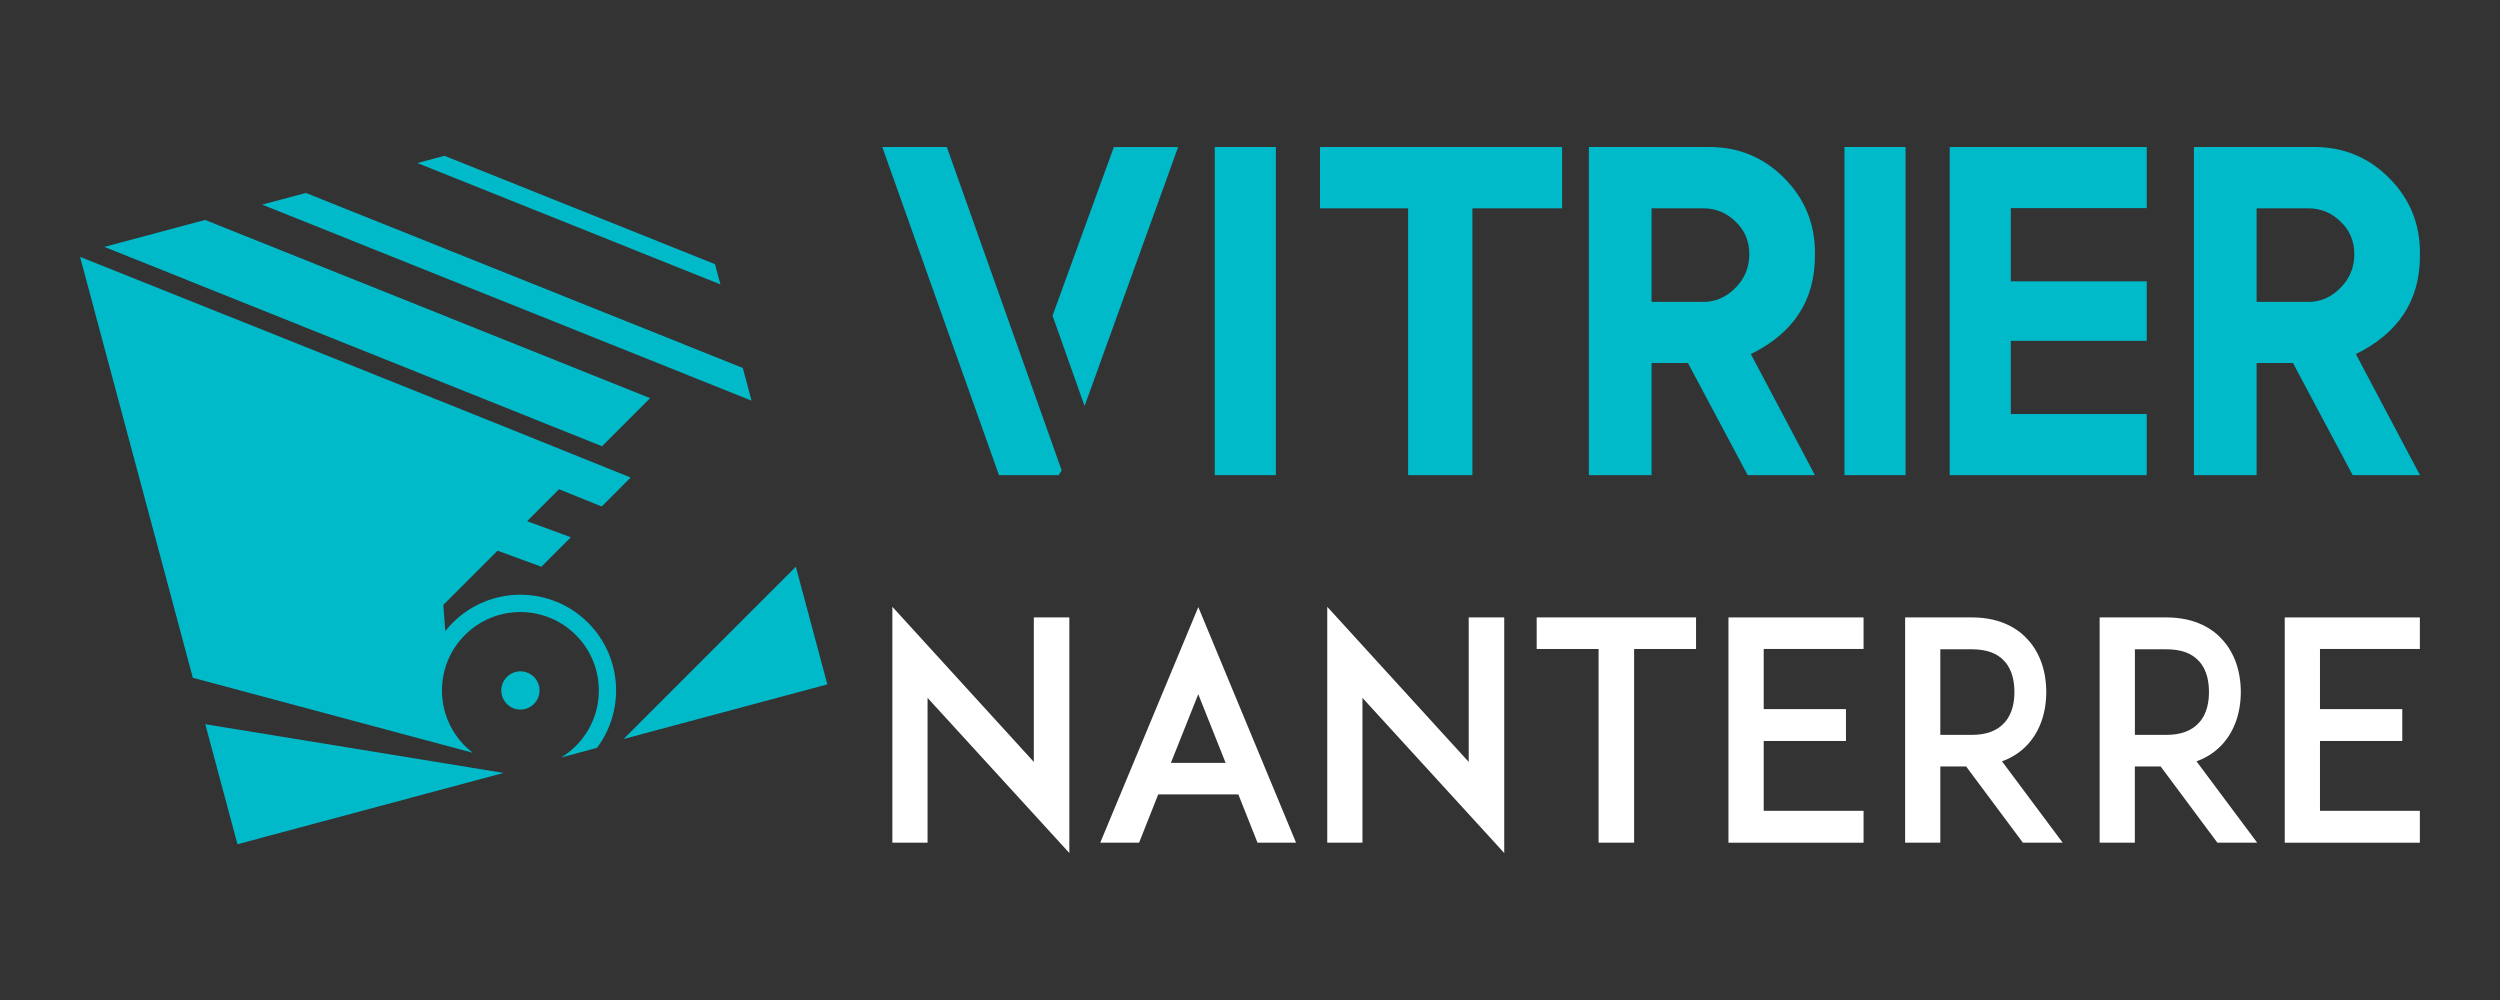
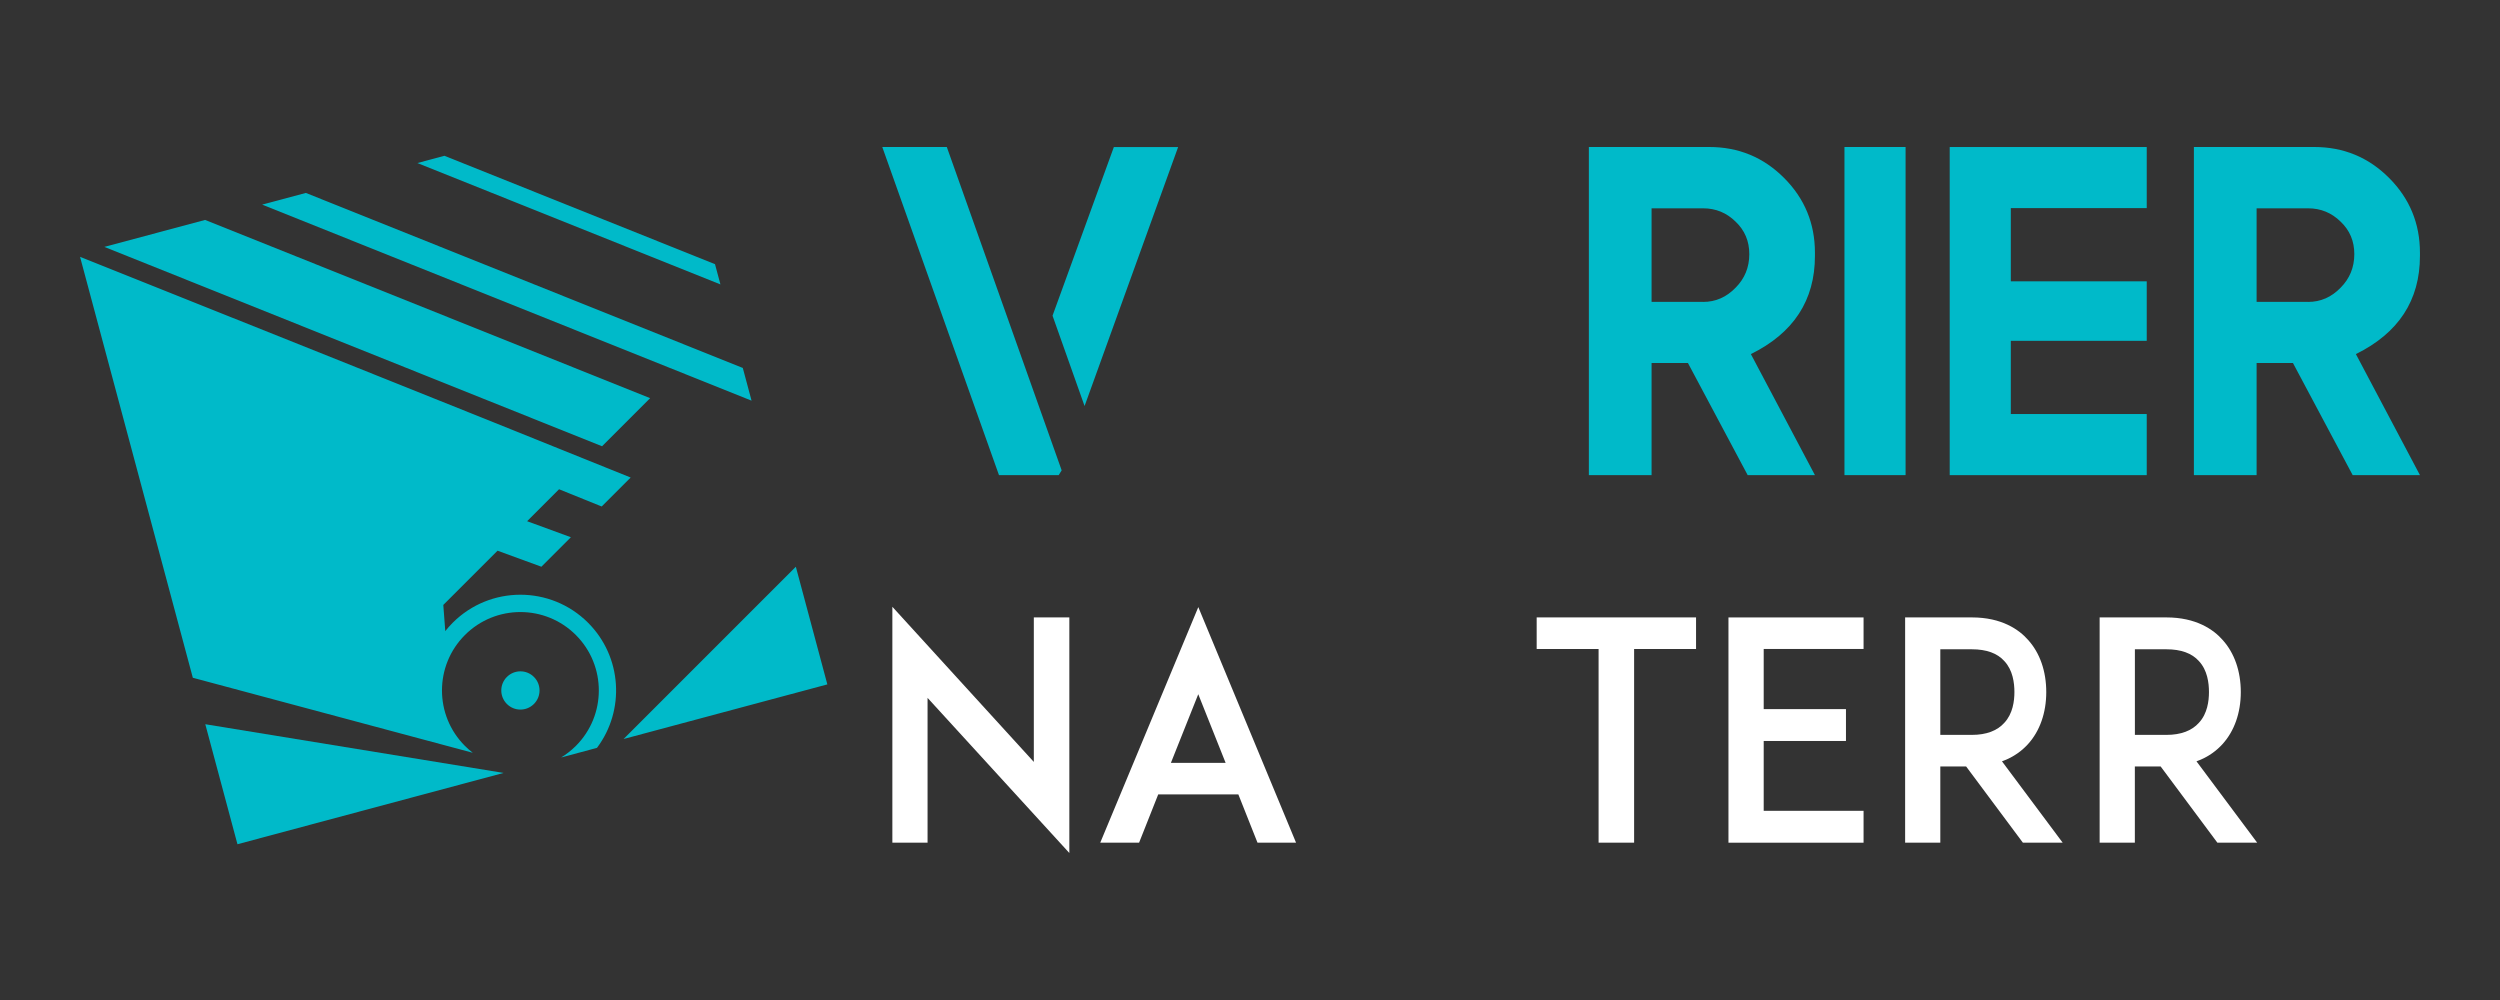
<svg xmlns="http://www.w3.org/2000/svg" version="1.1" id="Calque_1" x="0px" y="0px" width="200px" height="80px" viewBox="0 0 200 80" enable-background="new 0 0 200 80" xml:space="preserve">
  <rect x="0" y="0" width="200" height="80" fill="#333333" stroke="none" />
  <g>
    <g>
      <path fill="#00BAC9" d="M75.745,11.76l9.188,25.867l-0.238,0.383h-4.777l-9.336-26.25H75.745z M94.252,11.76l-7.486,20.723    l-2.563-7.229l4.905-13.489h5.145V11.76L94.252,11.76z" />
-       <path fill="#00BAC9" d="M97.18,11.76h4.889v26.25H97.18V11.76z" />
-       <path fill="#00BAC9" d="M124.969,11.76v4.906h-2.38h-4.797V38.01h-5.144V16.666h-4.668h-2.379v-4.904h19.366L124.969,11.76    L124.969,11.76z" />
      <path fill="#00BAC9" d="M145.195,38.01h-5.381l-4.779-8.969h-2.909v8.969h-5.017V11.76h9.629c2.344,0,4.34,0.824,5.986,2.473    c1.646,1.646,2.471,3.644,2.471,5.984v0.256c0,3.553-1.709,6.17-5.125,7.854L145.195,38.01z M136.244,24.154    c1.002,0,1.867-0.377,2.6-1.135c0.732-0.732,1.1-1.629,1.1-2.691c0-1.037-0.366-1.904-1.1-2.6c-0.72-0.707-1.586-1.063-2.6-1.063    h-4.118v7.487h4.118V24.154z" />
      <path fill="#00BAC9" d="M147.557,11.76h4.889v26.25h-4.889V11.76z" />
      <path fill="#00BAC9" d="M171.738,11.76v4.889h-10.873v5.857h10.873v4.76h-10.873v5.857h10.873v4.889h-15.762v-26.25h15.762V11.76z    " />
      <path fill="#00BAC9" d="M193.596,38.01h-5.382l-4.778-8.969h-2.908v8.969h-5.016V11.76h9.627c2.344,0,4.34,0.824,5.986,2.473    c1.646,1.646,2.471,3.644,2.471,5.984v0.256c0,3.553-1.709,6.17-5.125,7.854L193.596,38.01z M184.645,24.154    c1,0,1.867-0.377,2.601-1.135c0.731-0.732,1.099-1.629,1.099-2.691c0-1.037-0.363-1.904-1.099-2.6    c-0.722-0.707-1.586-1.063-2.601-1.063h-4.117v7.487h4.117V24.154z" />
    </g>
    <g>
      <path fill="#FFFFFF" d="M74.205,55.83v11.584h-2.816V48.543l11.317,12.41V49.393h2.841V68.24L74.205,55.83z" />
-       <path fill="#FFFFFF" d="M99.068,63.553h-6.411l-1.53,3.861H88.02l7.844-18.846l7.82,18.846H100.6L99.068,63.553z M98.049,61.027    l-2.188-5.49l-2.188,5.49H98.049z" />
-       <path fill="#FFFFFF" d="M108.996,55.83v11.584h-2.816V48.543l11.317,12.41V49.393h2.841V68.24L108.996,55.83z" />
+       <path fill="#FFFFFF" d="M99.068,63.553h-6.411l-1.53,3.861H88.02l7.844-18.846l7.82,18.846H100.6L99.068,63.553z M98.049,61.027    l-2.188-5.49l-2.188,5.49H98.049" />
      <path fill="#FFFFFF" d="M135.684,51.918h-4.955v15.496h-2.842V51.918h-4.953v-2.525h12.75V51.918z" />
      <path fill="#FFFFFF" d="M141.096,56.729h6.581v2.549h-6.581v5.587h7.989v2.551h-8.015h-2.793V49.395h2.793h8.015v2.522h-7.989    V56.729z" />
      <path fill="#FFFFFF" d="M165.014,67.414h-3.183l-4.542-6.098h-2.064v6.098h-2.815V49.393h2.38h2.964    c2.38,0,3.765,0.972,4.492,1.799c0.946,1.043,1.455,2.5,1.455,4.177c0,1.649-0.509,3.108-1.455,4.153    c-0.438,0.484-1.118,1.043-2.088,1.383L165.014,67.414z M157.751,58.791c1.164,0,2.039-0.338,2.599-0.971    c0.68-0.729,0.803-1.748,0.803-2.453c0-0.729-0.123-1.75-0.803-2.477c-0.56-0.632-1.435-0.947-2.599-0.947h-2.526v6.848H157.751z" />
      <path fill="#FFFFFF" d="M180.574,67.414h-3.184l-4.539-6.098h-2.063v6.098h-2.817V49.393h2.381h2.961    c2.381,0,3.767,0.972,4.494,1.799c0.946,1.043,1.457,2.5,1.457,4.177c0,1.649-0.511,3.108-1.457,4.153    c-0.438,0.484-1.117,1.043-2.088,1.383L180.574,67.414z M173.313,58.791c1.166,0,2.041-0.338,2.602-0.971    c0.68-0.729,0.802-1.748,0.802-2.453c0-0.729-0.122-1.75-0.802-2.477c-0.561-0.632-1.436-0.947-2.602-0.947h-2.522v6.848H173.313z    " />
-       <path fill="#FFFFFF" d="M185.598,56.729h6.584v2.549h-6.584v5.587h7.991v2.551h-8.017h-2.793V49.395h2.793h8.017v2.522h-7.991    V56.729L185.598,56.729z" />
    </g>
    <g>
      <path fill="#00BAC9" d="M33.391,13.043l2.163-0.58l21.646,8.67l0.435,1.621L33.391,13.043L33.391,13.043z M20.973,16.369    l39.152,15.684l-0.701-2.617L24.467,15.434L20.973,16.369L20.973,16.369z M42.715,54.156c-0.597-0.598-1.565-0.598-2.164,0    c-0.597,0.596-0.597,1.564,0,2.162c0.598,0.598,1.566,0.598,2.163,0C43.313,55.721,43.313,54.752,42.715,54.156L42.715,54.156z     M8.349,19.752l39.815,15.949l3.847-3.848L16.408,17.593L8.349,19.752L8.349,19.752z M42.169,41.697l2.555-2.557l3.411,1.379    l2.318-2.316C35.796,32.279,21.095,26.43,6.404,20.547l9.022,33.674l22.396,6.002c-0.219-0.168-0.428-0.352-0.627-0.549    c-2.449-2.449-2.449-6.424,0-8.873s6.423-2.449,8.873,0s2.45,6.424,0,8.873c-0.362,0.361-0.76,0.67-1.18,0.926l2.869-0.771    c2.255-2.998,2.019-7.277-0.712-10.009c-2.99-2.989-7.839-2.989-10.829,0c-0.213,0.214-0.411,0.438-0.594,0.669l-0.158-2.093    l4.341-4.34l3.507,1.283l2.359-2.359L42.169,41.697L42.169,41.697z M49.885,59.121L63.667,45.34l2.521,9.412L49.885,59.121z" />
      <polygon fill="#00BAC9" points="40.285,61.834 18.997,67.539 16.423,57.938   " />
    </g>
  </g>
</svg>